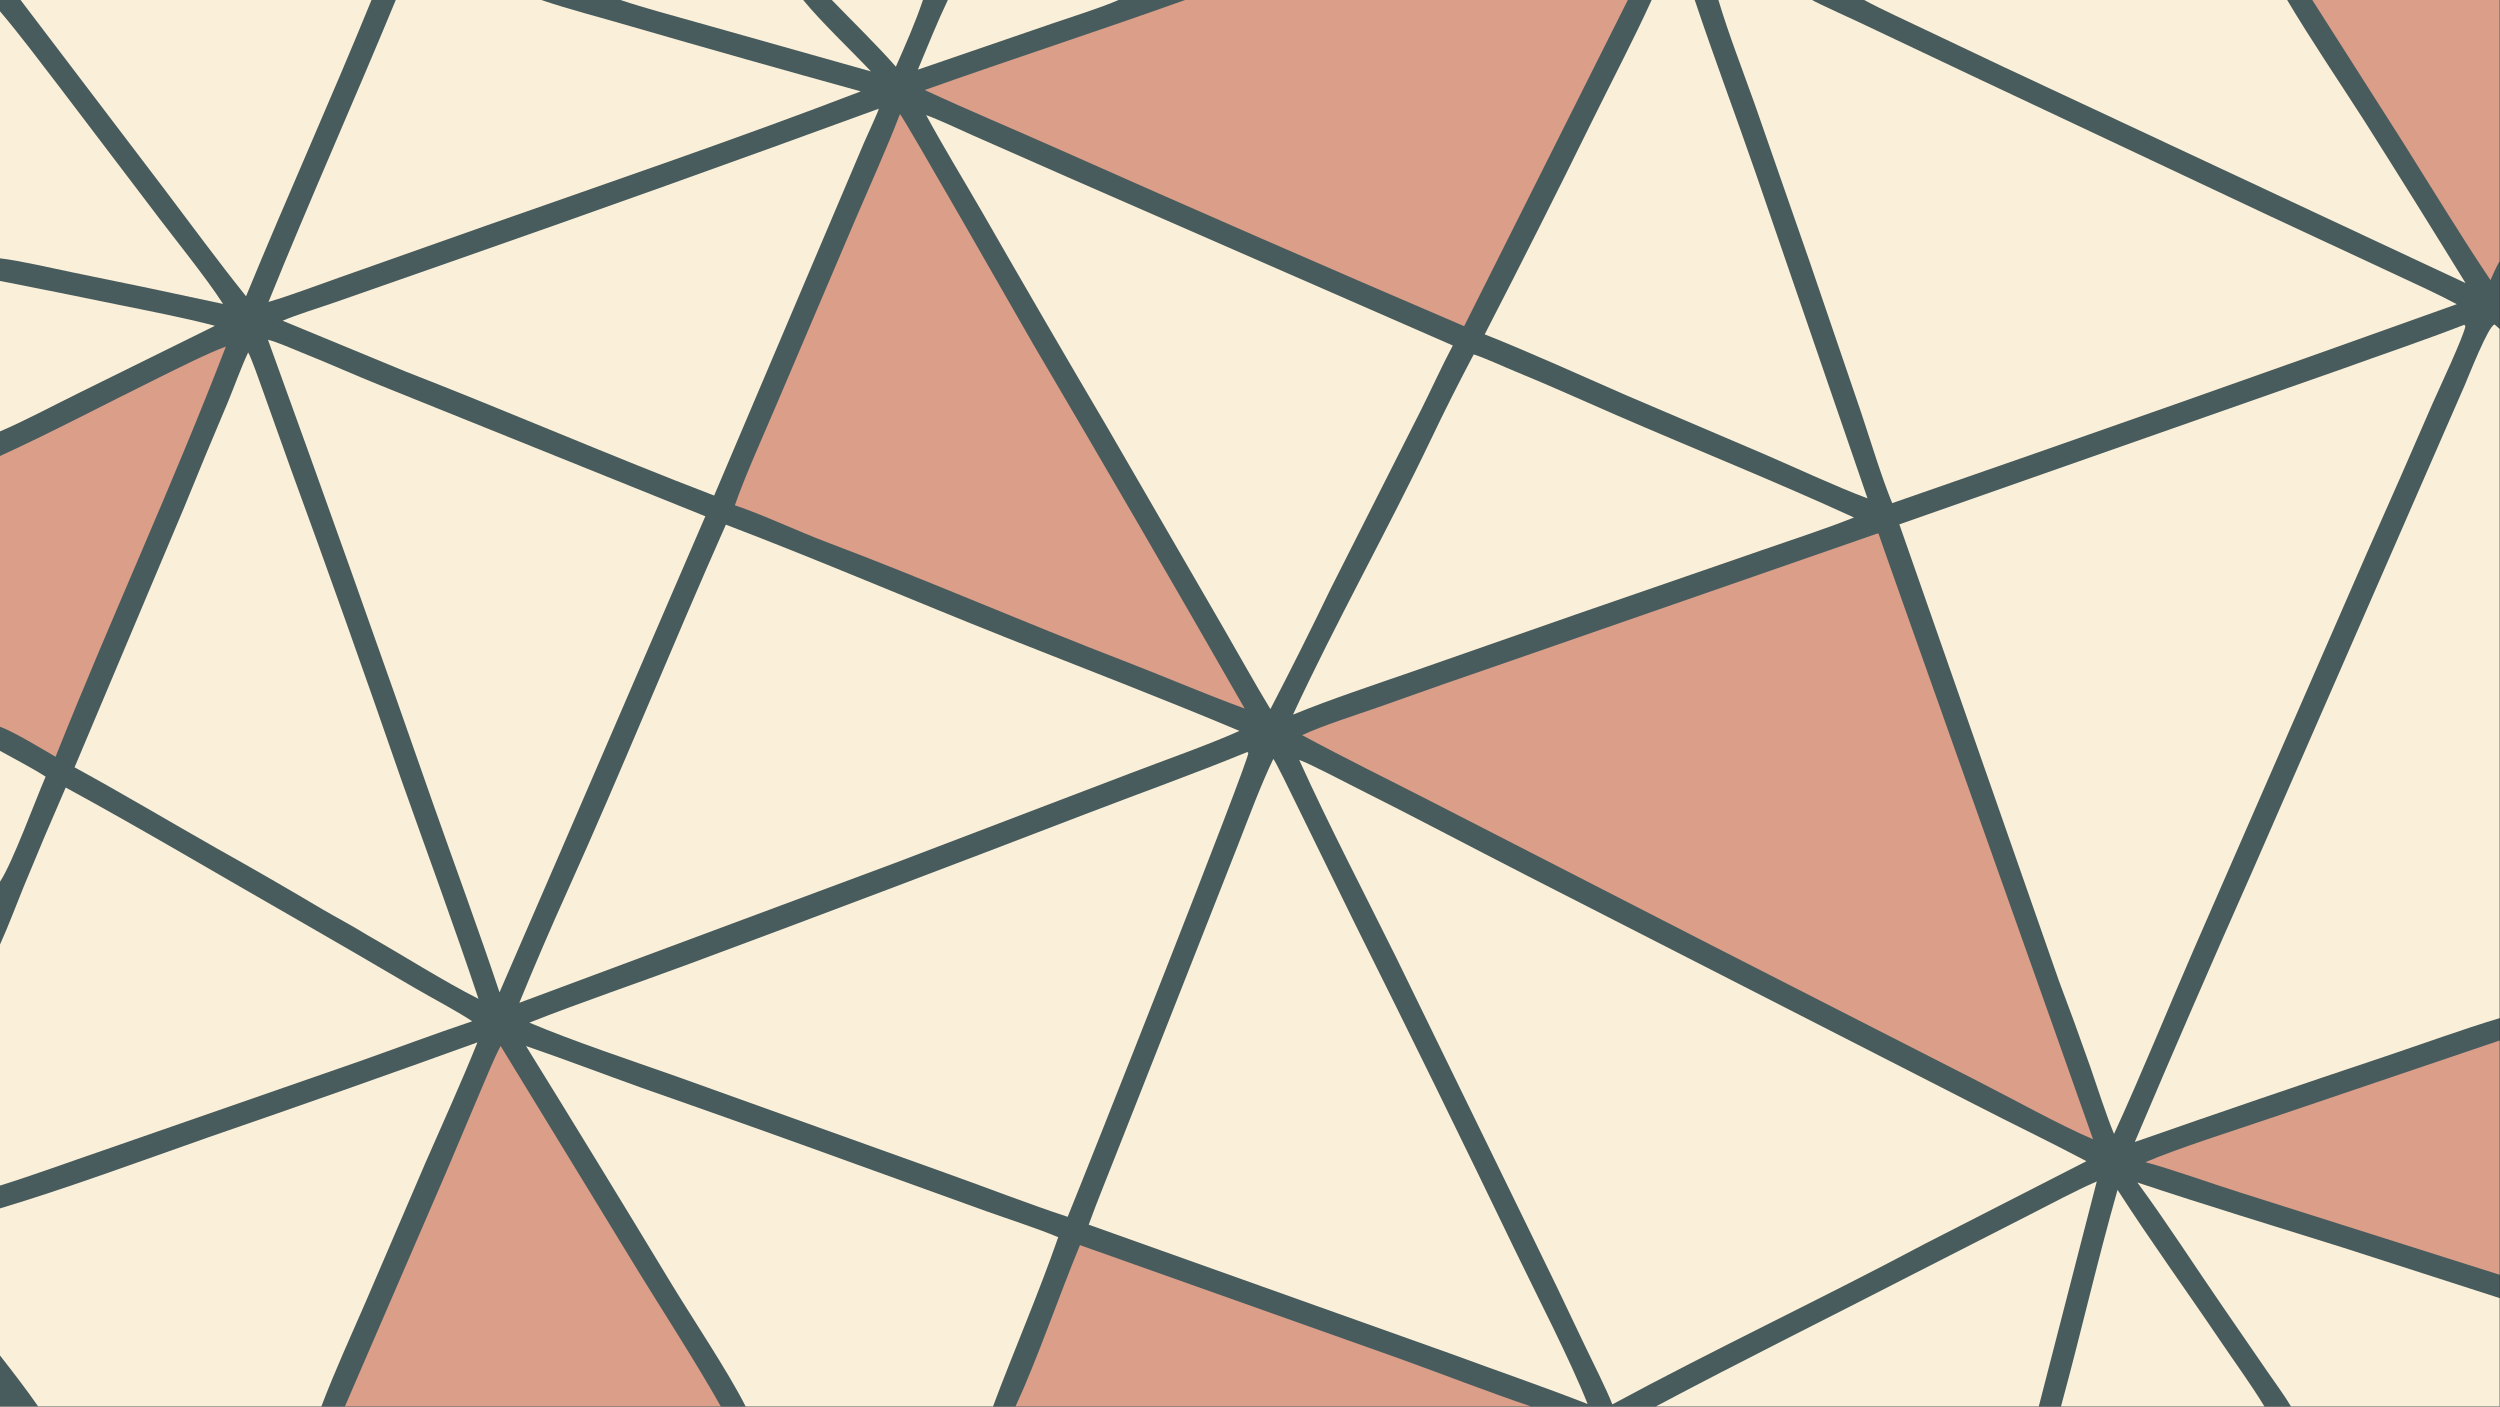
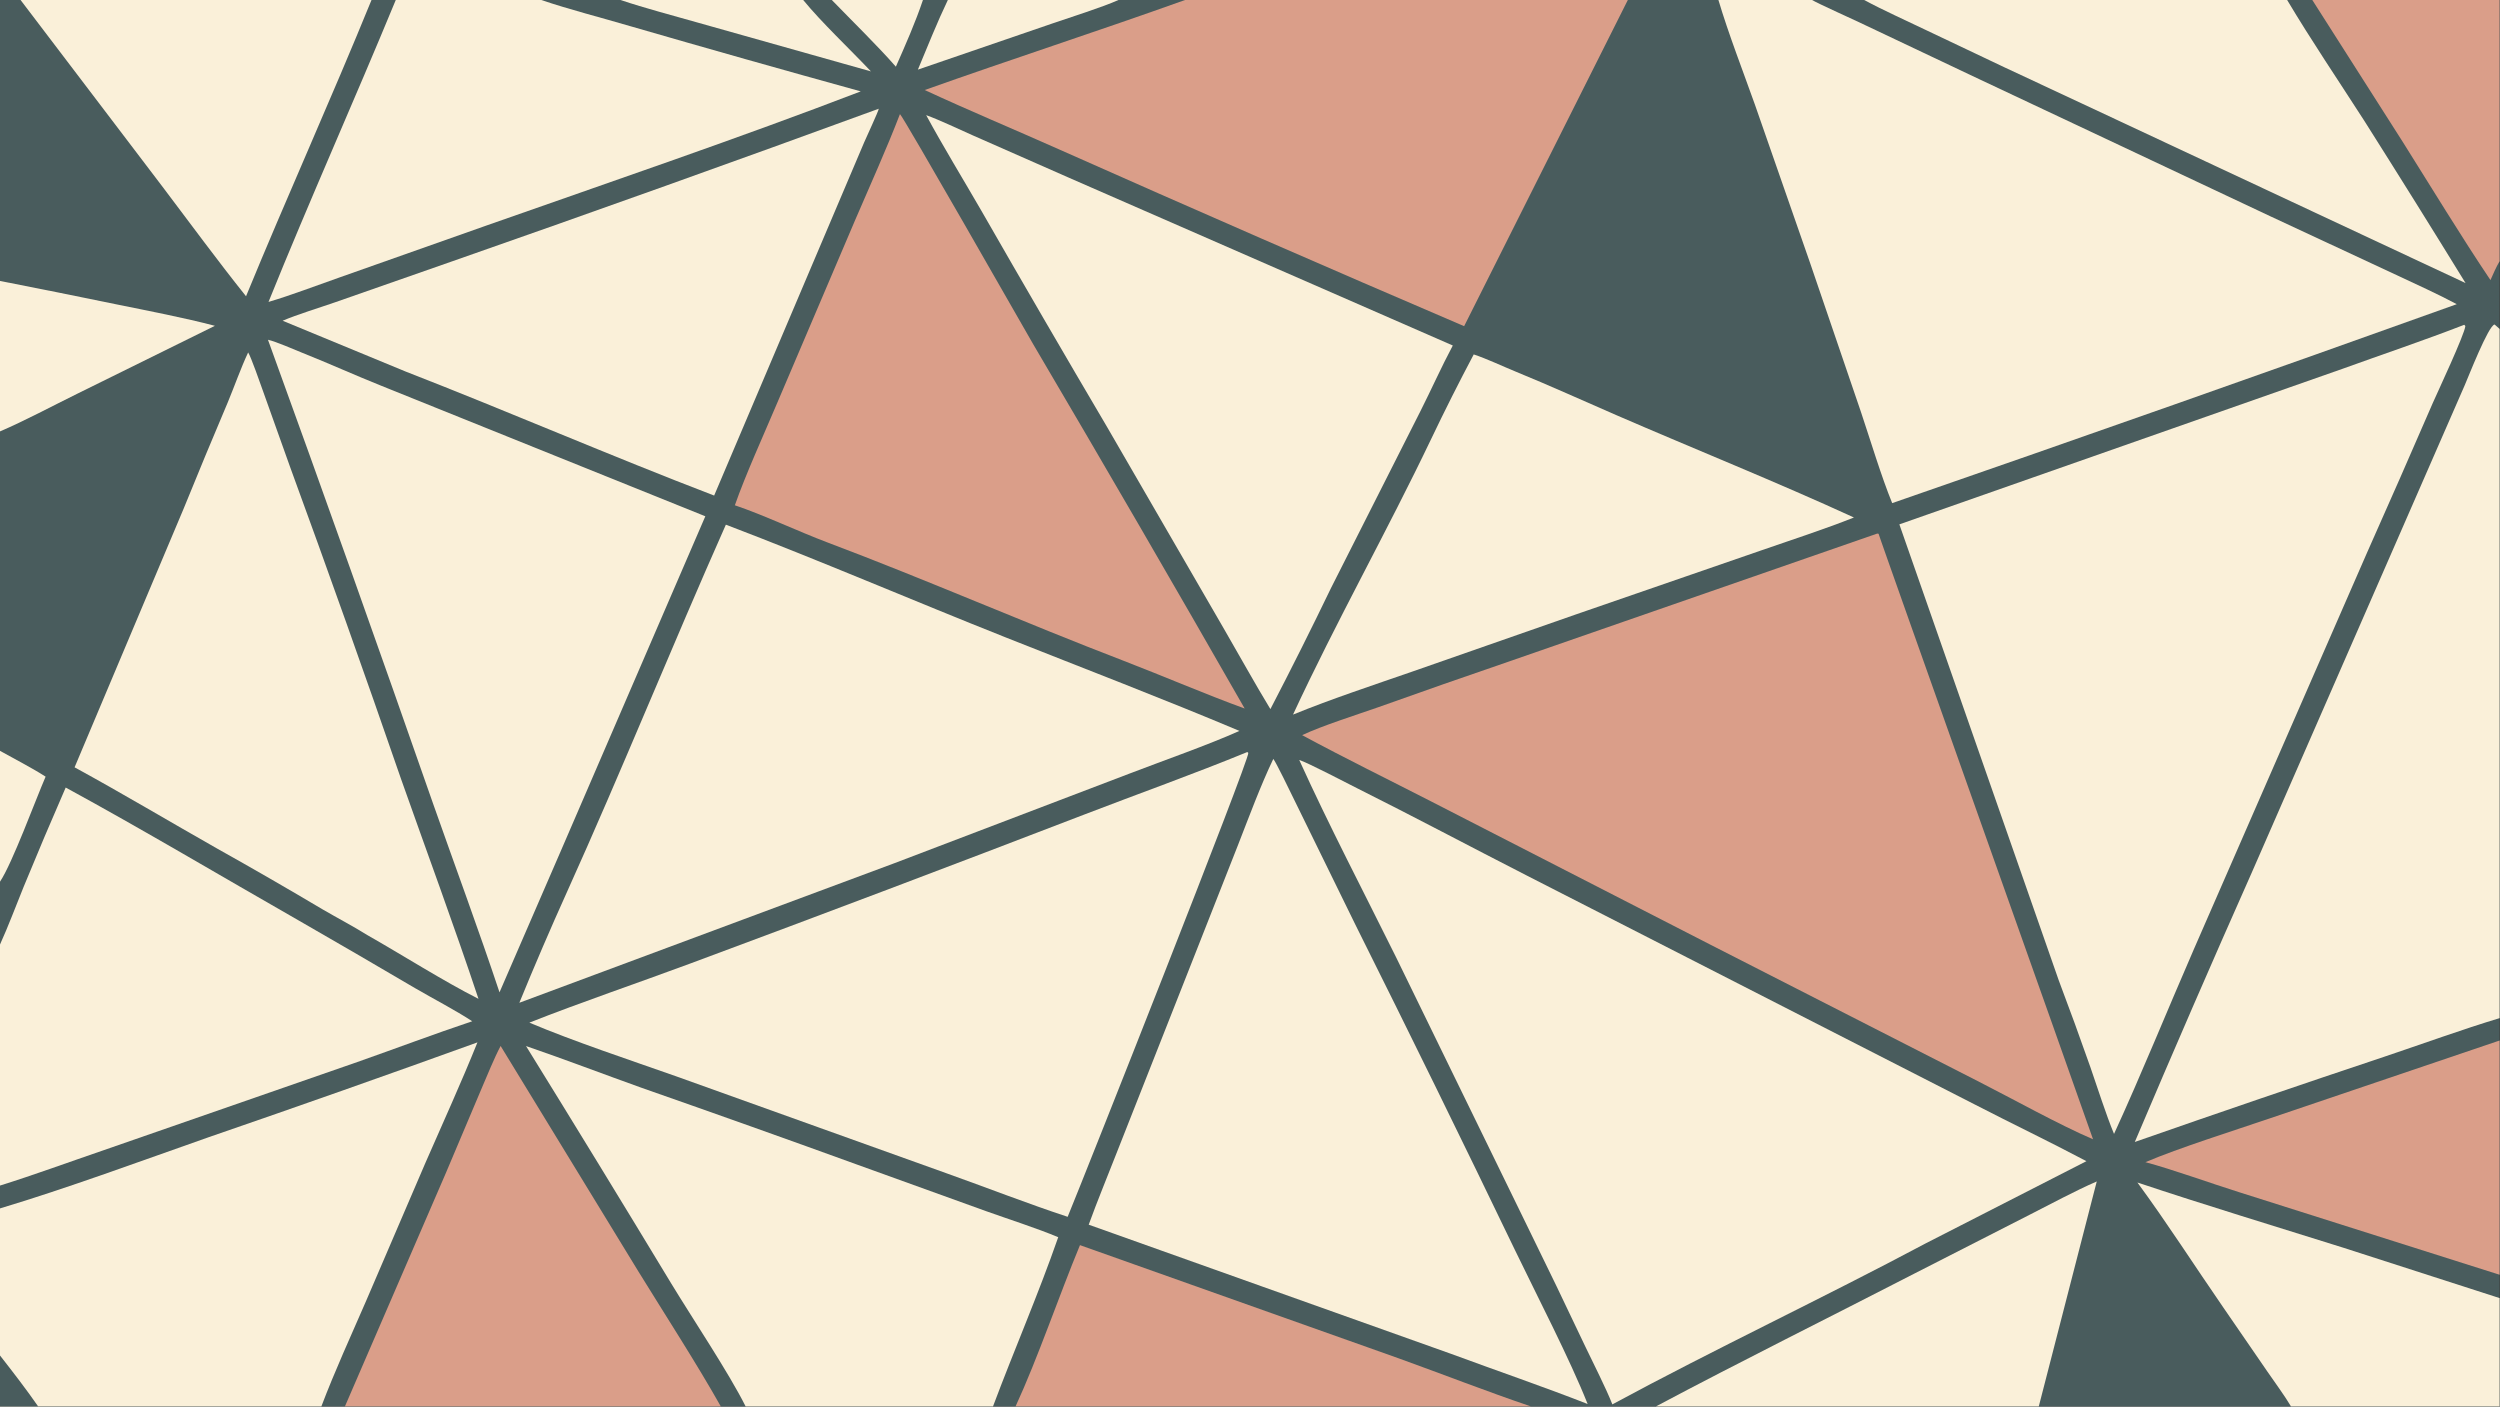
<svg xmlns="http://www.w3.org/2000/svg" width="3839" height="2160" viewBox="0 0 3839 2160">
  <rect x="0" y="0" width="3839" height="2160" fill="#333333" stroke="none" />
  <path fill="#495C5D" transform="matrix(2.109 0 0 2.109 6.10352e-05 0)" d="M0 0L14.979 0L270.502 0L288.165 0L394.153 0L451.807 0L584.828 0L605.664 0L672.008 0L690.141 0L814.338 0L862.835 0L1185.25 0L1202.6 0L1233.97 0L1251.21 0L1319.41 0L1357.36 0L1665.31 0L1683.63 0L1820 0L1820 190.19L1820 239.506L1820 741.323L1820 757.613L1820 928.175L1820 945.166L1820 1024L1668.09 1024L1648.71 1024L1500.66 1024L1484.48 1024L1205.78 1024L1114.56 1024L739.467 1024L723.033 1024L542.882 1024L524.804 1024L251.161 1024L234.002 1024L27.754 1024L0 1024L0 986.956L0 879.869L0 863.235L0 687.73L0 641.978L0 546.702L0 529.138L0 332.041L0 314.12L0 204.563L0 188.097L0 8.228L0 0Z" />
  <path fill="#FAF0D9" transform="matrix(2.109 0 0 2.109 6.10352e-05 0)" d="M1251.21 0L1319.41 0C1322.79 2.156 1348.48 13.759 1353.54 16.157L1434.68 54.613L1653.34 157.606L1744.87 200.227C1759.5 207.155 1774.56 213.851 1788.8 221.476C1652.04 270.489 1515.01 318.775 1377.74 366.332C1369.9 347.235 1361.84 320.389 1355.03 300.08L1318.04 191.719L1277.86 76.4C1269.32 52.388 1258.36 24.133 1251.21 0Z" />
  <path fill="#FAF0D9" transform="matrix(2.109 0 0 2.109 6.10352e-05 0)" d="M1554.39 831.49C1582.17 765.972 1610.51 700.694 1639.41 635.663L1739.97 405.6L1794.63 280.441C1797.02 275.03 1811.92 236.763 1816.37 236.281L1820 239.506L1820 741.323C1793.12 749.405 1762.83 760.439 1736 769.437C1675.32 789.697 1614.78 810.382 1554.39 831.49Z" />
  <path fill="#DA9E89" transform="matrix(2.109 0 0 2.109 6.10352e-05 0)" d="M862.835 0L1185.25 0L1066.06 237.498C967.308 195.201 868.85 152.226 770.69 108.576C738.067 94.042 705.818 80.621 673.297 65.553C735.972 43.252 799.861 22.559 862.835 0Z" />
  <path fill="#FAF0D9" transform="matrix(2.109 0 0 2.109 6.10352e-05 0)" d="M0 879.869C48.287 865.418 104.298 844.758 152.215 827.923C217.529 805.434 282.671 782.449 347.635 758.969C335.768 788.518 322.477 817.536 309.741 846.731L266.604 947.145C255.459 972.873 243.999 997.675 234.002 1024L27.754 1024L0 1024L0 986.956L0 879.869Z" />
  <path fill="#495C5D" transform="matrix(2.109 0 0 2.109 6.10352e-05 0)" d="M0 986.956C9.185 998.703 19.269 1011.73 27.754 1024L0 1024L0 986.956Z" />
  <path fill="#FAF0D9" transform="matrix(2.109 0 0 2.109 6.10352e-05 0)" d="M47.834 573.423C103.857 603.923 161.519 638.262 217.012 669.947C245.505 686.317 273.913 702.835 302.235 719.499C315.108 727.006 331.93 735.763 343.825 743.587C315.653 753.048 288.19 763.414 260.238 773.262L74.938 837.674C50.562 846.01 24.463 855.59 0 863.235L0 687.73C6.019 674.552 11.687 659.263 17.219 645.701C27.165 621.499 37.371 597.405 47.834 573.423Z" />
  <path fill="#FAF0D9" transform="matrix(2.109 0 0 2.109 6.10352e-05 0)" d="M383.003 761.639C411.757 771.529 439.045 781.994 467.461 792.16C520.729 810.795 573.888 829.742 626.934 849L718.043 881.888C733.79 887.521 755.6 894.533 770.512 900.826C756.187 942.055 738.319 983.163 723.033 1024L542.882 1024C530.68 999.599 504.124 959.867 488.773 934.587C453.813 876.757 418.556 819.106 383.003 761.639Z" />
-   <path fill="#FAF0D9" transform="matrix(2.109 0 0 2.109 6.10352e-05 0)" d="M1202.6 0L1233.97 0C1247.7 41.121 1263.55 83.308 1277.83 124.561L1359.76 362.867C1336.97 354.365 1307.67 340.643 1284.88 330.814L1183.82 287.701C1150.77 273.279 1114.38 256.66 1081.04 243.451C1108.02 191.148 1134.49 138.581 1160.44 85.757C1174.19 57.869 1189.84 28.039 1202.6 0Z" />
  <path fill="#FAF0D9" transform="matrix(2.109 0 0 2.109 6.10352e-05 0)" d="M288.165 0L394.153 0C413.493 6.646 438.684 13.078 458.821 19.031C514.693 35.217 570.665 51.053 626.735 66.537C538.161 100.542 444.385 132.487 354.764 164.005L247.261 201.996C230.724 207.781 212.055 214.947 195.509 219.84C225.232 146.189 257.883 73.408 288.165 0Z" />
  <path fill="#DA9E89" transform="matrix(2.109 0 0 2.109 6.10352e-05 0)" d="M364.511 761.584L464.772 925.689C484.053 957.006 506.983 992.343 524.804 1024L251.161 1024L324.407 854.635L350.7 792.453C354.627 783.311 359.92 770.227 364.511 761.584Z" />
  <path fill="#FAF0D9" transform="matrix(2.109 0 0 2.109 6.10352e-05 0)" d="M1357.36 0L1665.31 0C1682.74 29.26 1703.14 59.419 1721.64 88.192C1746.41 127.338 1770.94 166.644 1795.21 206.107L1516.34 75.587C1478.14 57.883 1440.05 39.943 1402.07 21.767C1387.92 14.928 1370.97 7.4 1357.36 0Z" />
  <path fill="#FAF0D9" transform="matrix(2.109 0 0 2.109 6.10352e-05 0)" d="M14.979 0L270.502 0C241.135 72.052 208.671 143.852 179.139 215.725C157.903 189.152 138.867 163.069 118.407 136.067L14.979 0Z" />
-   <path fill="#DA9E89" transform="matrix(2.109 0 0 2.109 6.10352e-05 0)" d="M0 332.041C39.322 314.034 77.779 293.589 116.563 274.527C128.642 268.59 152.442 256.608 164.453 252.341C125.847 352.83 80.178 451.371 40.45 551.023C31.106 545.572 9.679 532.565 0 529.138L0 332.041Z" />
  <path fill="#FAF0D9" transform="matrix(2.109 0 0 2.109 6.10352e-05 0)" d="M1205.78 1024C1267.63 991.135 1331.66 959.376 1394.07 927.226L1478.09 884.341C1493.49 876.535 1511.03 867.023 1526.69 860.23L1484.48 1024L1205.78 1024Z" />
  <path fill="#FAF0D9" transform="matrix(2.109 0 0 2.109 6.10352e-05 0)" d="M1556.29 861.006C1605.24 877.351 1656.74 892.936 1706.08 908.44L1820 945.166L1820 1024L1668.09 1024C1663.98 1016.95 1655.71 1005.63 1650.85 998.561L1618.96 952.193C1597.93 921.756 1578.19 890.815 1556.29 861.006Z" />
  <path fill="#DA9E89" transform="matrix(2.109 0 0 2.109 6.10352e-05 0)" d="M1562.12 846.199C1586.39 835.841 1626.88 823.107 1652.61 814.336L1820 757.613L1820 928.175L1629.99 867.945C1609.55 861.538 1581.74 851.439 1562.12 846.199Z" />
  <path fill="#DA9E89" transform="matrix(2.109 0 0 2.109 6.10352e-05 0)" d="M786.343 906.601L1017.97 988.875C1049.7 1000.29 1082.85 1013.26 1114.56 1024L739.467 1024C755.73 988.717 771.025 943.578 786.343 906.601Z" />
-   <path fill="#FAF0D9" transform="matrix(2.109 0 0 2.109 6.10352e-05 0)" d="M0 8.228C15.531 26.619 29.428 45.328 44.094 64.399L109.868 150.973C124.884 171.11 149.759 201.559 162.417 221.299C126.233 213.46 89.997 205.866 53.71 198.517C39.387 195.601 13.852 189.604 0 188.097L0 8.228Z" />
  <path fill="#DA9E89" transform="matrix(2.109 0 0 2.109 6.10352e-05 0)" d="M1683.63 0L1820 0L1820 190.19C1817.49 194.439 1815.39 199.408 1813.35 203.938C1791.73 171.754 1770.46 136.628 1749.76 103.75L1683.63 0Z" />
-   <path fill="#FAF0D9" transform="matrix(2.109 0 0 2.109 6.10352e-05 0)" d="M1541.82 866.365C1565.67 903.433 1592.06 939.843 1616.73 976.401C1627.15 991.847 1639.18 1008.25 1648.71 1024L1500.66 1024C1514.97 971.524 1526.94 918.715 1541.82 866.365Z" />
  <path fill="#FAF0D9" transform="matrix(2.109 0 0 2.109 6.10352e-05 0)" d="M2.02061e-13 204.563C28.324 210.105 56.619 215.795 84.884 221.63C106.823 226.087 134.949 231.53 156.478 237.229L56.27 286.678C38.355 295.497 18.127 306.354 0 314.12L0 204.563L2.02061e-13 204.563Z" />
  <path fill="#FAF0D9" transform="matrix(2.109 0 0 2.109 6.10352e-05 0)" d="M451.807 0L584.828 0C597.826 15.989 619.373 36.315 634.147 51.99L508.502 16.582C490.281 11.366 469.535 5.973 451.807 0Z" />
  <path fill="#FAF0D9" transform="matrix(2.109 0 0 2.109 6.10352e-05 0)" d="M690.141 0L814.338 0C803.138 5.127 778.959 12.69 766.306 17.072L668.326 50.699C675.252 34.133 682.428 16.086 690.141 0Z" />
  <path fill="#FAF0D9" transform="matrix(2.109 0 0 2.109 6.10352e-05 0)" d="M0 546.702C9.581 552.023 24.217 559.682 33.209 565.5C25.508 583.315 8.956 628.598 0 641.978L0 546.702Z" />
  <path fill="#FAF0D9" transform="matrix(2.109 0 0 2.109 6.10352e-05 0)" d="M605.664 0L672.008 0C666.646 16.061 659.118 33.107 652.298 48.558C638.964 33.329 620.169 14.978 605.664 0Z" />
  <path fill="#DA9E89" transform="matrix(2.109 0 0 2.109 6.10352e-05 0)" d="M1366.87 388.488L1367.84 388.663C1367.24 388.059 1512.53 796.52 1523.98 829.529C1499.79 819.252 1464.52 799.6 1439.91 787.109L1245.61 687.958L1042.53 583.783C1010.52 567.368 979.961 552.458 948.111 535.271C962.303 528.541 987.805 520.451 1003.16 515.076C1034.95 503.718 1066.82 492.571 1098.76 481.635L1366.87 388.488Z" />
  <path fill="#FAF0D9" transform="matrix(2.109 0 0 2.109 6.10352e-05 0)" d="M1794.26 236.479L1795.06 237.405C1794.57 243.398 1775.05 285.057 1771.35 293.438C1755.59 329.827 1739.65 366.132 1723.51 402.352L1597.46 690.997C1578.47 734.568 1558.97 782.748 1539.26 825.629C1533.34 811.335 1527.26 792.023 1522.07 777.11C1514.61 755.825 1506.88 734.632 1498.91 713.534L1382.96 381.801L1705.38 268.625C1734.74 258.003 1765.29 247.756 1794.26 236.479Z" />
  <path fill="#FAF0D9" transform="matrix(2.109 0 0 2.109 6.10352e-05 0)" d="M945.993 553.342C951.864 555.093 981.743 570.727 988.33 574.023C1029.76 594.754 1070.75 616.58 1112.05 637.684L1437.77 804.15C1464.84 818.135 1492.19 831.173 1519.16 845.473L1402.11 905.333C1327.21 945.255 1248.61 982.181 1173.99 1022.55C1169.14 1010.24 1160.04 992.547 1154.13 980.107C1140.29 950.779 1126.21 921.567 1111.89 892.473L1016.67 697.328C993.21 649.921 967.79 601.4 945.993 553.342Z" />
  <path fill="#FAF0D9" transform="matrix(2.109 0 0 2.109 6.10352e-05 0)" d="M528.519 382.021C596.449 407.887 665.232 437.509 733.007 464.412C789.102 486.679 846.96 508.818 902.456 532.191C879.31 542.545 847.179 553.753 823.044 563.02L651.343 628.464L378.147 730.131C389.183 703.135 400.878 675.955 412.874 649.373C452.779 560.946 489.184 470.616 528.519 382.021Z" />
  <path fill="#FAF0D9" transform="matrix(2.109 0 0 2.109 6.10352e-05 0)" d="M908.194 547.565L908.909 548.204C909.982 552.613 790.079 855.203 777.378 885.986C748.843 876.607 717.346 864.319 688.669 854.107L492.092 783.605C458.851 771.888 417.67 758.228 385.428 744.602C422.919 729.797 464.518 715.701 502.766 701.495C598.456 665.945 693.94 629.842 789.211 593.185C828.193 578.182 869.719 563.374 908.194 547.565Z" />
  <path fill="#FAF0D9" transform="matrix(2.109 0 0 2.109 6.10352e-05 0)" d="M927.109 552.588C928.859 554.429 940.069 577.728 941.932 581.501L986.87 673.257C1026.22 752.052 1065 831.128 1103.21 910.48C1118.74 942.71 1143.07 989.668 1155.99 1022.28C1124.18 1009.8 1089.01 997.768 1056.7 985.811L792.707 891.709C799.077 874.119 806.577 856.124 813.395 838.58L869.472 696.401L901.538 614.961C909.529 594.498 917.714 572.283 927.109 552.588Z" />
  <path fill="#FAF0D9" transform="matrix(2.109 0 0 2.109 6.10352e-05 0)" d="M195.114 247.389C200.87 248.637 214.266 254.559 220.273 256.953C239.542 264.629 258.573 273.265 277.84 280.972L513.561 375.914L408.774 618.6L363.701 722.539C348.672 677.401 331.434 630.891 315.559 585.786C276.102 472.742 235.953 359.941 195.114 247.389Z" />
  <path fill="#DA9E89" transform="matrix(2.109 0 0 2.109 6.10352e-05 0)" d="M655.272 83.07C657.669 84.835 744.553 237.264 752.199 250.475C804.117 338.62 855.475 427.095 906.268 515.894C878.023 505.613 846.669 492.126 817.974 481.076C746.09 453.471 674.579 422.112 602.445 394.951C581.242 386.968 555.657 374.802 535.058 367.907C542.691 345.957 556.584 315.423 565.885 293.429L622.546 160.476C633.514 134.867 645.312 108.999 655.272 83.07Z" />
  <path fill="#FAF0D9" transform="matrix(2.109 0 0 2.109 6.10352e-05 0)" d="M674.363 83.845C683.871 87.23 698.542 94.256 708.287 98.557L778.685 129.572L1057.81 251.571C1049.55 267.06 1042.22 283.567 1034.26 299.334L969.145 428.133C954.872 457.747 940.156 487.144 925 516.316C913.497 497.39 902.303 477.041 891.104 457.744L805.872 310.528C775.151 258.402 744.745 206.092 714.654 153.601C701.508 130.816 686.743 106.732 674.363 83.845Z" />
  <path fill="#FAF0D9" transform="matrix(2.109 0 0 2.109 6.10352e-05 0)" d="M180.681 256.622C182.661 259.572 189.75 279.826 191.221 283.97L211.108 339.699C238.762 415.261 265.722 491.075 291.986 567.131C310.508 619.565 330.921 674.707 348.391 727.274C323.234 714.58 292.676 695.17 267.371 680.801C256.955 674.288 245.718 668.449 235.055 662.229C209.558 647.082 183.865 632.266 157.984 617.785C123.889 598.462 88.505 577.354 54.302 558.7L133.67 370.463C144.238 344.426 155.014 318.475 165.996 292.61C170.921 280.7 175.257 268.215 180.681 256.622Z" />
  <path fill="#FAF0D9" transform="matrix(2.109 0 0 2.109 6.10352e-05 0)" d="M639.83 79.168C639.778 80.755 630.66 100.189 629.218 103.65L519.984 360.827C444.537 331.94 370.462 299.739 295.273 270.495L205.794 233.538C216.098 229.08 232.801 224.01 243.981 220.101L329.035 190.351C432.897 154.033 536.498 116.971 639.83 79.168Z" />
  <path fill="#FAF0D9" transform="matrix(2.109 0 0 2.109 6.10352e-05 0)" d="M1073.05 258.06C1082.4 261.146 1094.69 266.95 1104.13 270.806C1128.52 280.768 1152.54 291.715 1176.7 302.197C1234.14 327.116 1293 350.699 1349.88 376.793C1329.13 385.107 1303.93 393.248 1282.61 400.678L1148 447.18L1028.4 488.969C1000.02 498.823 969.143 509.008 941.471 520.306C972.801 452.731 1010.14 386.539 1042.27 319.199C1051.96 298.895 1062.52 277.934 1073.05 258.06Z" />
</svg>